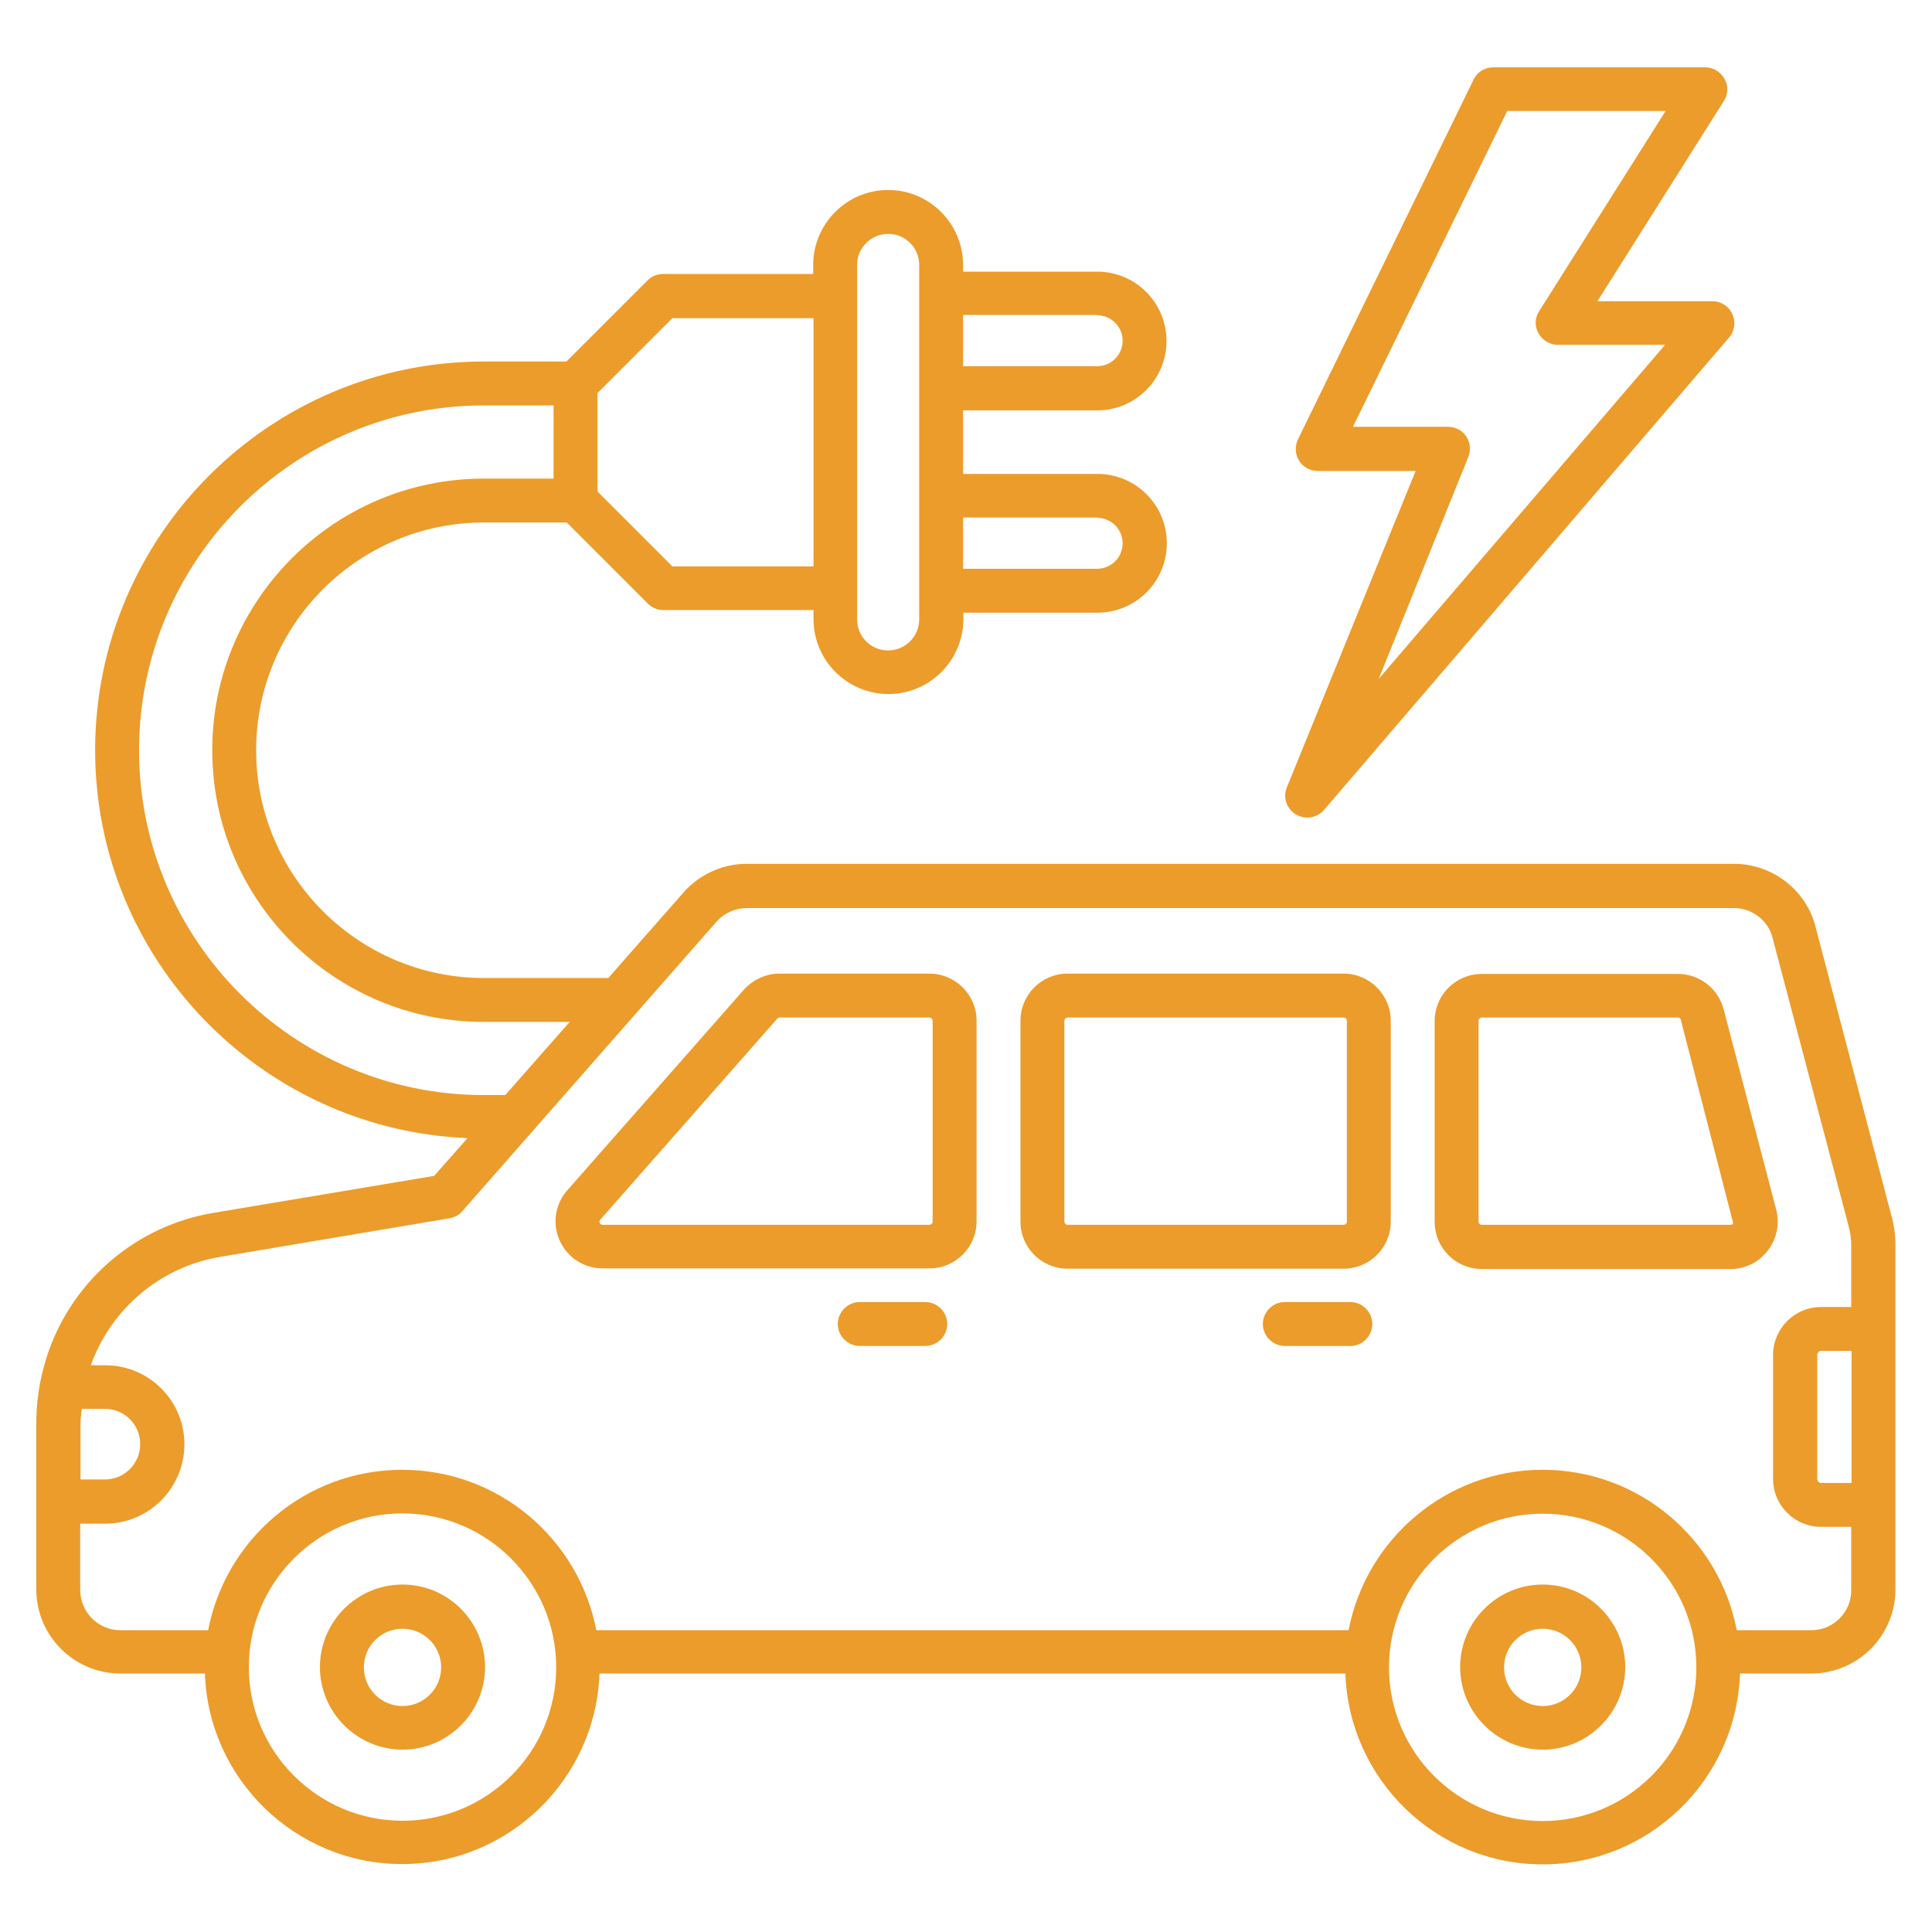
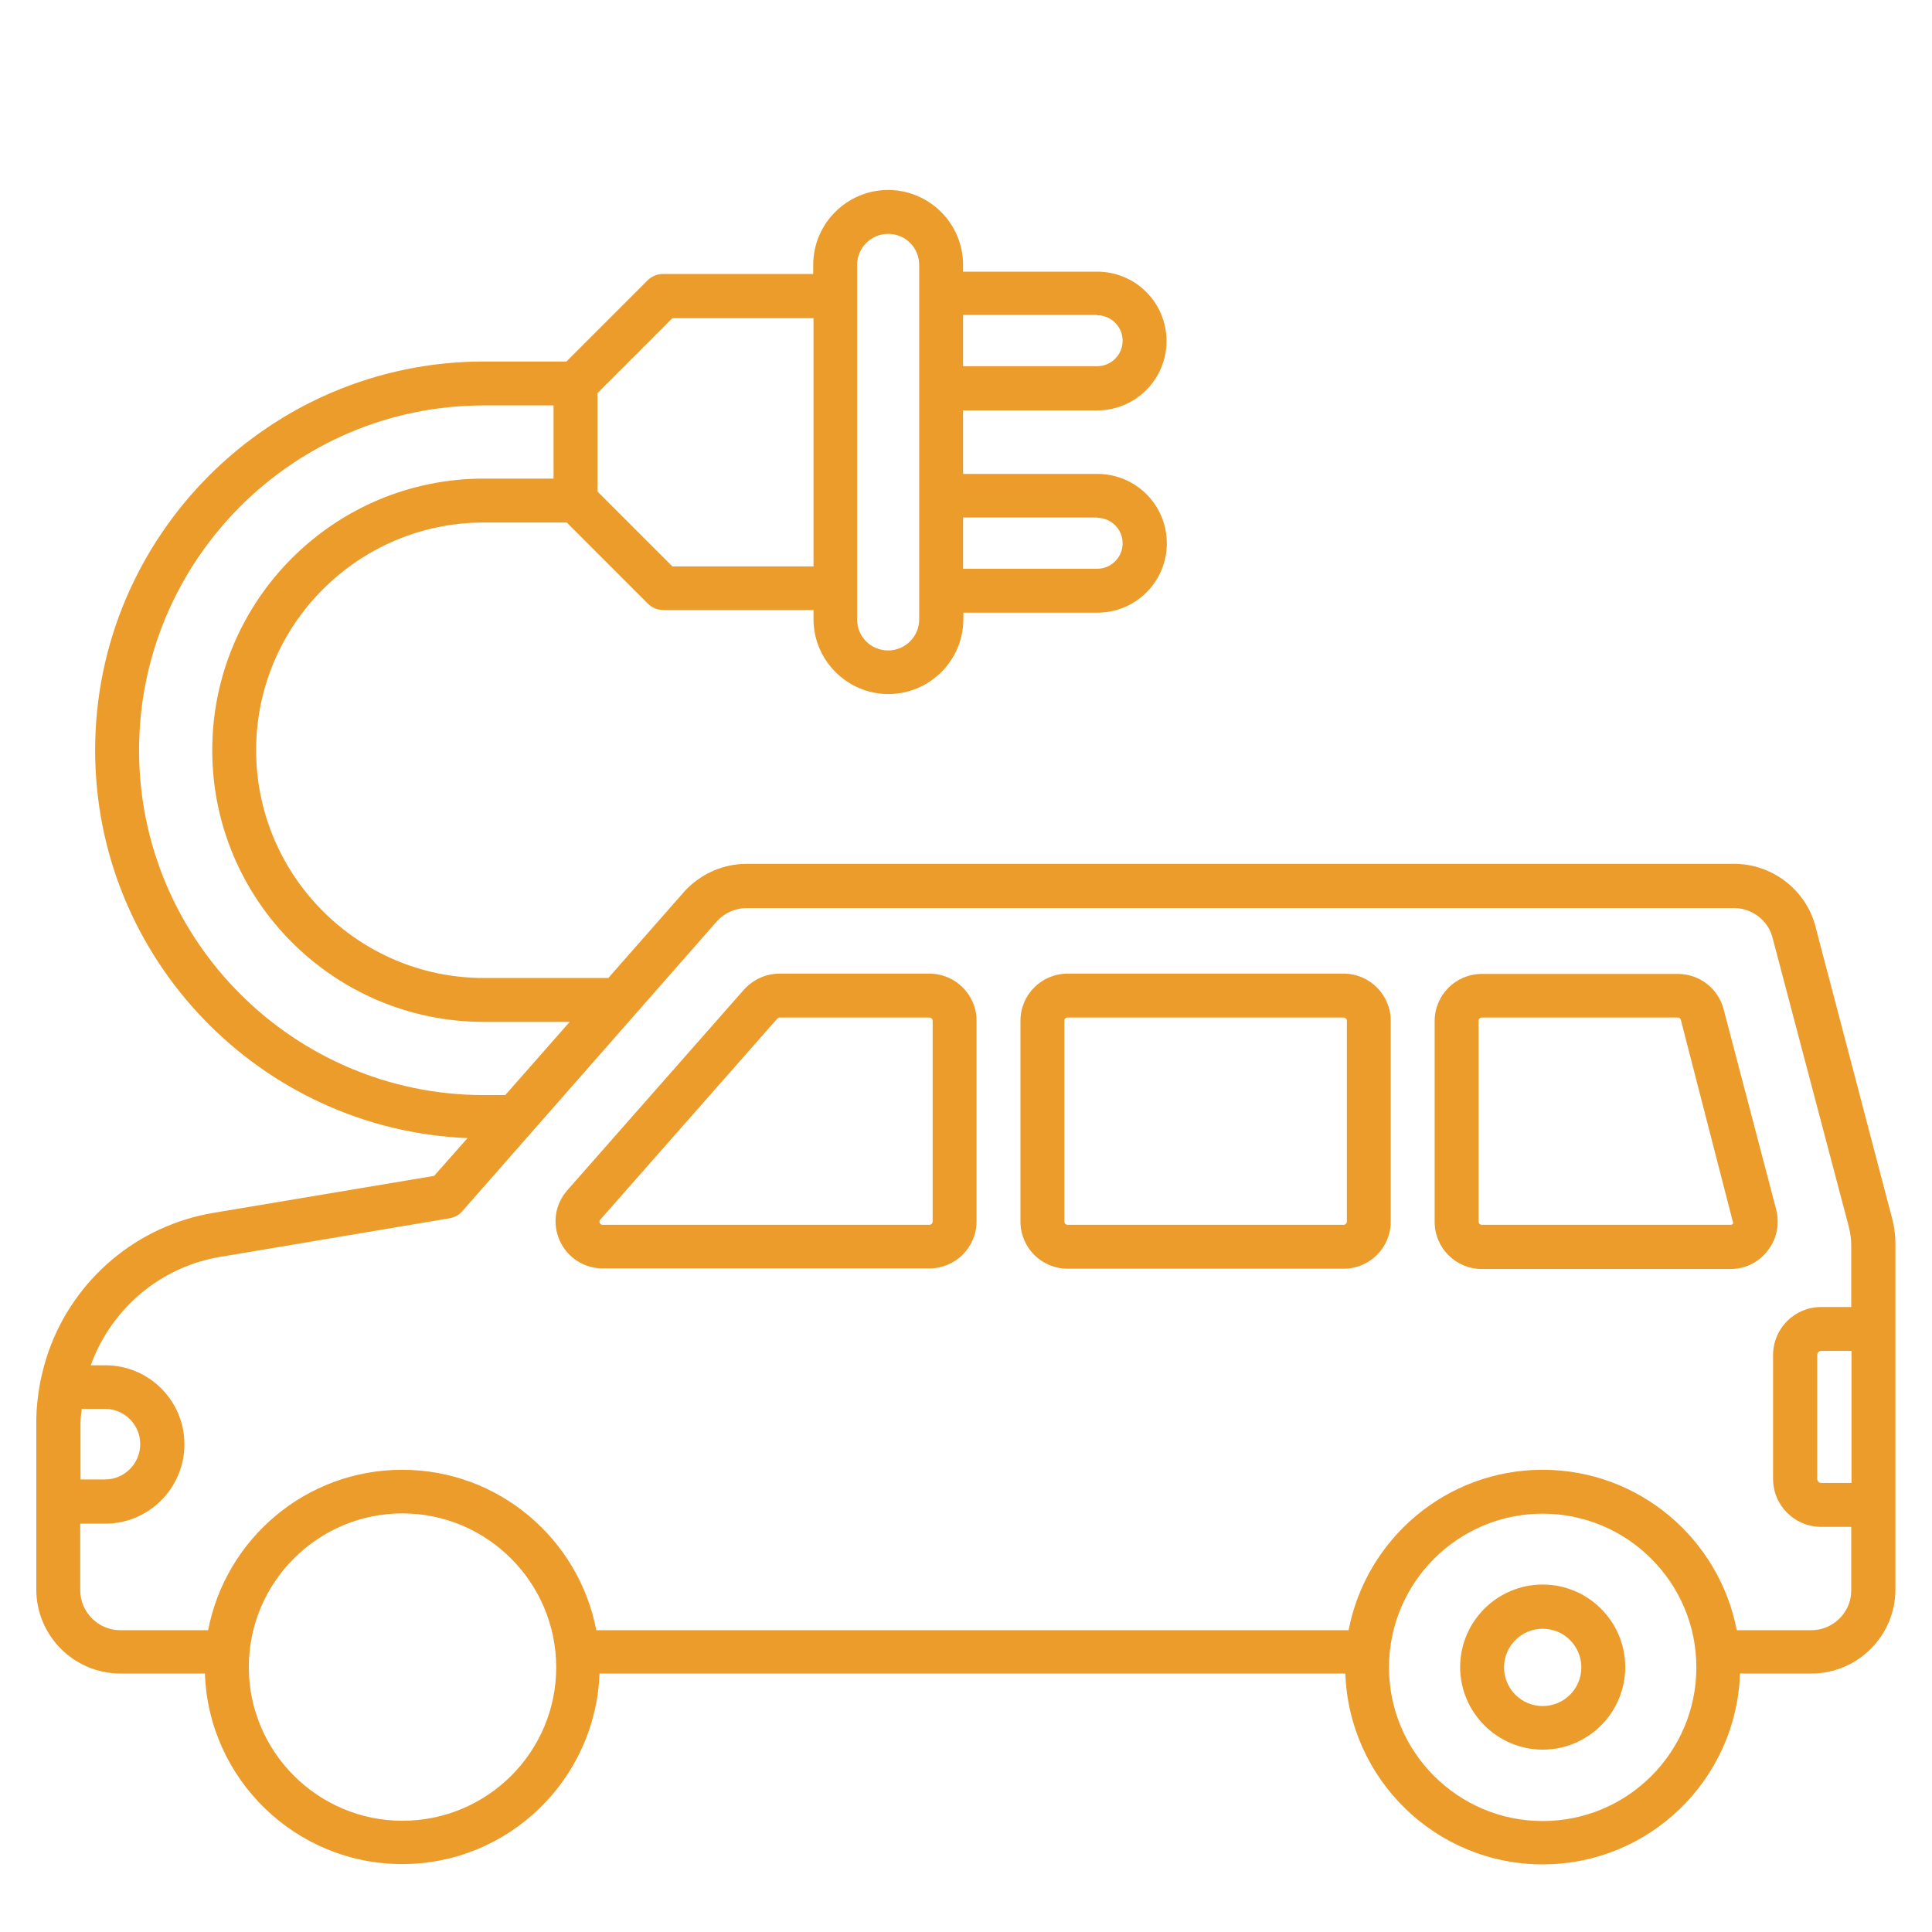
<svg xmlns="http://www.w3.org/2000/svg" width="90" height="90" viewBox="0 0 90 90" fill="none">
  <path d="M43.296 45.355H36.315C35.687 45.355 35.087 45.628 34.664 46.092L26.428 55.446C25.855 56.101 25.719 57.001 26.074 57.792C26.428 58.583 27.205 59.087 28.078 59.087H43.296C44.51 59.087 45.492 58.105 45.492 56.892V47.537C45.492 46.351 44.51 45.355 43.296 45.355ZM43.446 56.906C43.446 56.987 43.378 57.056 43.296 57.056H28.078C28.051 57.056 27.983 57.056 27.942 56.974C27.901 56.892 27.942 56.837 27.969 56.81L36.205 47.456C36.233 47.428 36.274 47.401 36.315 47.401H43.296C43.378 47.401 43.446 47.469 43.446 47.551V56.906Z" fill="#EC9C2B" />
  <path d="M62.592 45.355H49.733C48.519 45.355 47.537 46.337 47.537 47.551V56.906C47.537 58.119 48.519 59.101 49.733 59.101H62.592C63.805 59.101 64.787 58.119 64.787 56.906V47.551C64.787 46.351 63.805 45.355 62.592 45.355ZM62.742 56.906C62.742 56.987 62.673 57.056 62.592 57.056H49.733C49.651 57.056 49.583 56.987 49.583 56.906V47.551C49.583 47.469 49.651 47.401 49.733 47.401H62.592C62.673 47.401 62.742 47.469 62.742 47.551V56.906Z" fill="#EC9C2B" />
  <path d="M82.746 56.36L80.291 47.005C80.032 46.037 79.159 45.369 78.164 45.369H69.028C67.814 45.369 66.832 46.351 66.832 47.565V56.919C66.832 58.133 67.814 59.115 69.028 59.115H80.618C81.3 59.115 81.941 58.801 82.35 58.255C82.773 57.71 82.909 57.015 82.746 56.36ZM80.618 57.056H69.028C68.946 57.056 68.877 56.987 68.877 56.906V47.551C68.877 47.469 68.946 47.401 69.028 47.401H78.164C78.232 47.401 78.287 47.442 78.3 47.51L80.741 56.987C80.7 57.042 80.673 57.056 80.618 57.056Z" fill="#EC9C2B" />
-   <path d="M43.105 60.654H40.05C39.491 60.654 39.027 61.118 39.027 61.677C39.027 62.236 39.491 62.7 40.05 62.7H43.105C43.664 62.7 44.127 62.236 44.127 61.677C44.127 61.118 43.664 60.654 43.105 60.654Z" fill="#EC9C2B" />
-   <path d="M62.905 60.654H59.851C59.292 60.654 58.828 61.118 58.828 61.677C58.828 62.236 59.292 62.7 59.851 62.7H62.905C63.465 62.7 63.928 62.236 63.928 61.677C63.928 61.118 63.465 60.654 62.905 60.654Z" fill="#EC9C2B" />
-   <path d="M18.75 73.814C16.622 73.814 14.904 75.546 14.904 77.66C14.904 79.773 16.636 81.505 18.75 81.505C20.877 81.505 22.595 79.773 22.595 77.66C22.595 75.546 20.877 73.814 18.75 73.814ZM18.75 79.474C17.754 79.474 16.95 78.669 16.95 77.674C16.95 76.678 17.754 75.874 18.75 75.874C19.745 75.874 20.55 76.678 20.55 77.674C20.55 78.669 19.745 79.474 18.75 79.474Z" fill="#EC9C2B" />
  <path d="M71.865 73.814C69.738 73.814 68.019 75.546 68.019 77.66C68.019 79.773 69.751 81.505 71.865 81.505C73.992 81.505 75.71 79.773 75.71 77.66C75.71 75.546 73.992 73.814 71.865 73.814ZM71.865 79.474C70.87 79.474 70.065 78.669 70.065 77.674C70.065 76.678 70.87 75.874 71.865 75.874C72.86 75.874 73.665 76.678 73.665 77.674C73.665 78.669 72.86 79.474 71.865 79.474Z" fill="#EC9C2B" />
-   <path d="M60.368 37.937C60.532 38.032 60.723 38.087 60.9 38.087C61.186 38.087 61.473 37.964 61.677 37.732L80.55 15.723C80.809 15.423 80.864 14.987 80.7 14.632C80.536 14.264 80.168 14.032 79.773 14.032H74.414L80.305 4.705C80.509 4.391 80.523 3.996 80.332 3.669C80.141 3.341 79.814 3.137 79.432 3.137H69.559C69.164 3.137 68.809 3.355 68.645 3.709L60.464 20.468C60.314 20.782 60.327 21.164 60.518 21.464C60.709 21.764 61.036 21.941 61.391 21.941H65.945L59.945 36.682C59.755 37.146 59.932 37.678 60.368 37.937ZM68.4 21.287C68.523 20.973 68.495 20.619 68.305 20.332C68.114 20.046 67.8 19.882 67.459 19.882H63.027L70.214 5.169H77.591L71.7 14.496C71.495 14.809 71.482 15.205 71.673 15.532C71.864 15.859 72.191 16.064 72.573 16.064H77.564L64.227 31.623L68.4 21.287Z" fill="#EC9C2B" />
  <path d="M88.091 56.563L84.546 43.063C84.069 41.4 82.514 40.24 80.782 40.24H34.787C33.723 40.24 32.687 40.677 31.923 41.481L28.337 45.559H22.541C16.691 45.559 11.932 40.8 11.932 34.95C11.932 29.1 16.691 24.34 22.541 24.34H26.401L30.178 28.118C30.369 28.309 30.628 28.418 30.901 28.418H37.896V28.84C37.896 30.763 39.464 32.331 41.387 32.331C43.31 32.331 44.878 30.763 44.878 28.84V28.541H51.123C52.91 28.541 54.355 27.095 54.355 25.309C54.355 23.522 52.91 22.077 51.123 22.077H44.864V19.118H51.11C52.896 19.118 54.341 17.672 54.341 15.886C54.341 14.1 52.896 12.654 51.11 12.654H44.864V12.341C44.864 10.418 43.296 8.85 41.373 8.85C39.45 8.85 37.882 10.418 37.882 12.341V12.763H30.887C30.614 12.763 30.355 12.872 30.164 13.063L26.387 16.84H22.541C12.56 16.84 4.432 24.968 4.432 34.95C4.432 44.672 12.15 52.622 21.778 53.018L20.223 54.777L9.969 56.495C6.41 57.081 3.45 59.563 2.251 62.986C2.1 63.422 1.978 63.886 1.869 64.404C1.76 65.004 1.691 65.618 1.691 66.245V74.045C1.691 76.2 3.45 77.959 5.605 77.959H9.546C9.71 82.881 13.773 86.836 18.737 86.836C23.701 86.836 27.75 82.881 27.928 77.959H62.673C62.837 82.881 66.887 86.85 71.864 86.85C76.841 86.85 80.891 82.895 81.055 77.959H84.382C86.537 77.959 88.296 76.2 88.296 74.045V57.954C88.296 57.518 88.228 57.041 88.091 56.563ZM86.251 69.081H84.846C84.737 69.081 84.655 69 84.655 68.891V63.122C84.655 63.013 84.737 62.931 84.846 62.931H86.251V69.081ZM51.11 24.122C51.764 24.122 52.296 24.654 52.296 25.309C52.296 25.963 51.764 26.495 51.11 26.495H44.864V24.109H51.11V24.122ZM51.11 14.686C51.764 14.686 52.296 15.218 52.296 15.872C52.296 16.527 51.764 17.059 51.11 17.059H44.864V14.672H51.11V14.686ZM39.928 12.341C39.928 11.55 40.569 10.895 41.373 10.895C42.178 10.895 42.819 11.536 42.819 12.341V13.663V18.095V23.1V27.531V28.854C42.819 29.645 42.178 30.3 41.373 30.3C40.569 30.3 39.928 29.659 39.928 28.854V27.409V13.8V12.341ZM31.323 14.822H37.896V26.386H31.323L27.832 22.895V18.313L31.323 14.822ZM22.541 51.013C13.691 51.013 6.478 43.813 6.478 34.95C6.478 26.1 13.678 18.886 22.541 18.886H25.787V22.295H22.541C15.56 22.295 9.887 27.968 9.887 34.95C9.887 41.931 15.56 47.604 22.541 47.604H26.537L23.537 51.013H22.541ZM3.751 66.259C3.751 66.04 3.791 65.836 3.805 65.631H4.896C5.796 65.631 6.532 66.368 6.532 67.268C6.532 68.181 5.796 68.918 4.896 68.918H3.751V66.259ZM18.75 84.818C14.81 84.818 11.591 81.613 11.591 77.659C11.591 73.704 14.81 70.5 18.75 70.5C22.691 70.5 25.91 73.718 25.91 77.672C25.91 81.627 22.691 84.818 18.75 84.818ZM71.864 84.831C67.923 84.831 64.705 81.627 64.705 77.672C64.705 73.718 67.923 70.513 71.864 70.513C75.805 70.513 79.023 73.718 79.023 77.672C79.023 81.627 75.819 84.831 71.864 84.831ZM84.382 75.941H80.905C80.087 71.686 76.35 68.468 71.864 68.468C67.378 68.468 63.641 71.686 62.823 75.941H27.778C26.96 71.686 23.223 68.468 18.737 68.468C14.251 68.468 10.514 71.686 9.696 75.941H5.605C4.569 75.941 3.737 75.095 3.737 74.072V70.977H4.91C6.941 70.977 8.591 69.313 8.591 67.281C8.591 65.25 6.941 63.6 4.91 63.6H4.228C5.196 60.927 7.514 58.99 10.31 58.541L20.932 56.754C21.164 56.713 21.382 56.604 21.532 56.427L33.423 42.886C33.778 42.518 34.269 42.3 34.787 42.3H80.769C81.6 42.3 82.337 42.859 82.555 43.622L86.114 57.109C86.196 57.422 86.237 57.722 86.237 57.995V60.886H84.832C83.591 60.886 82.596 61.895 82.596 63.122V68.891C82.596 70.131 83.605 71.127 84.832 71.127H86.237V74.072C86.251 75.095 85.405 75.941 84.382 75.941Z" fill="#EC9C2B" />
</svg>